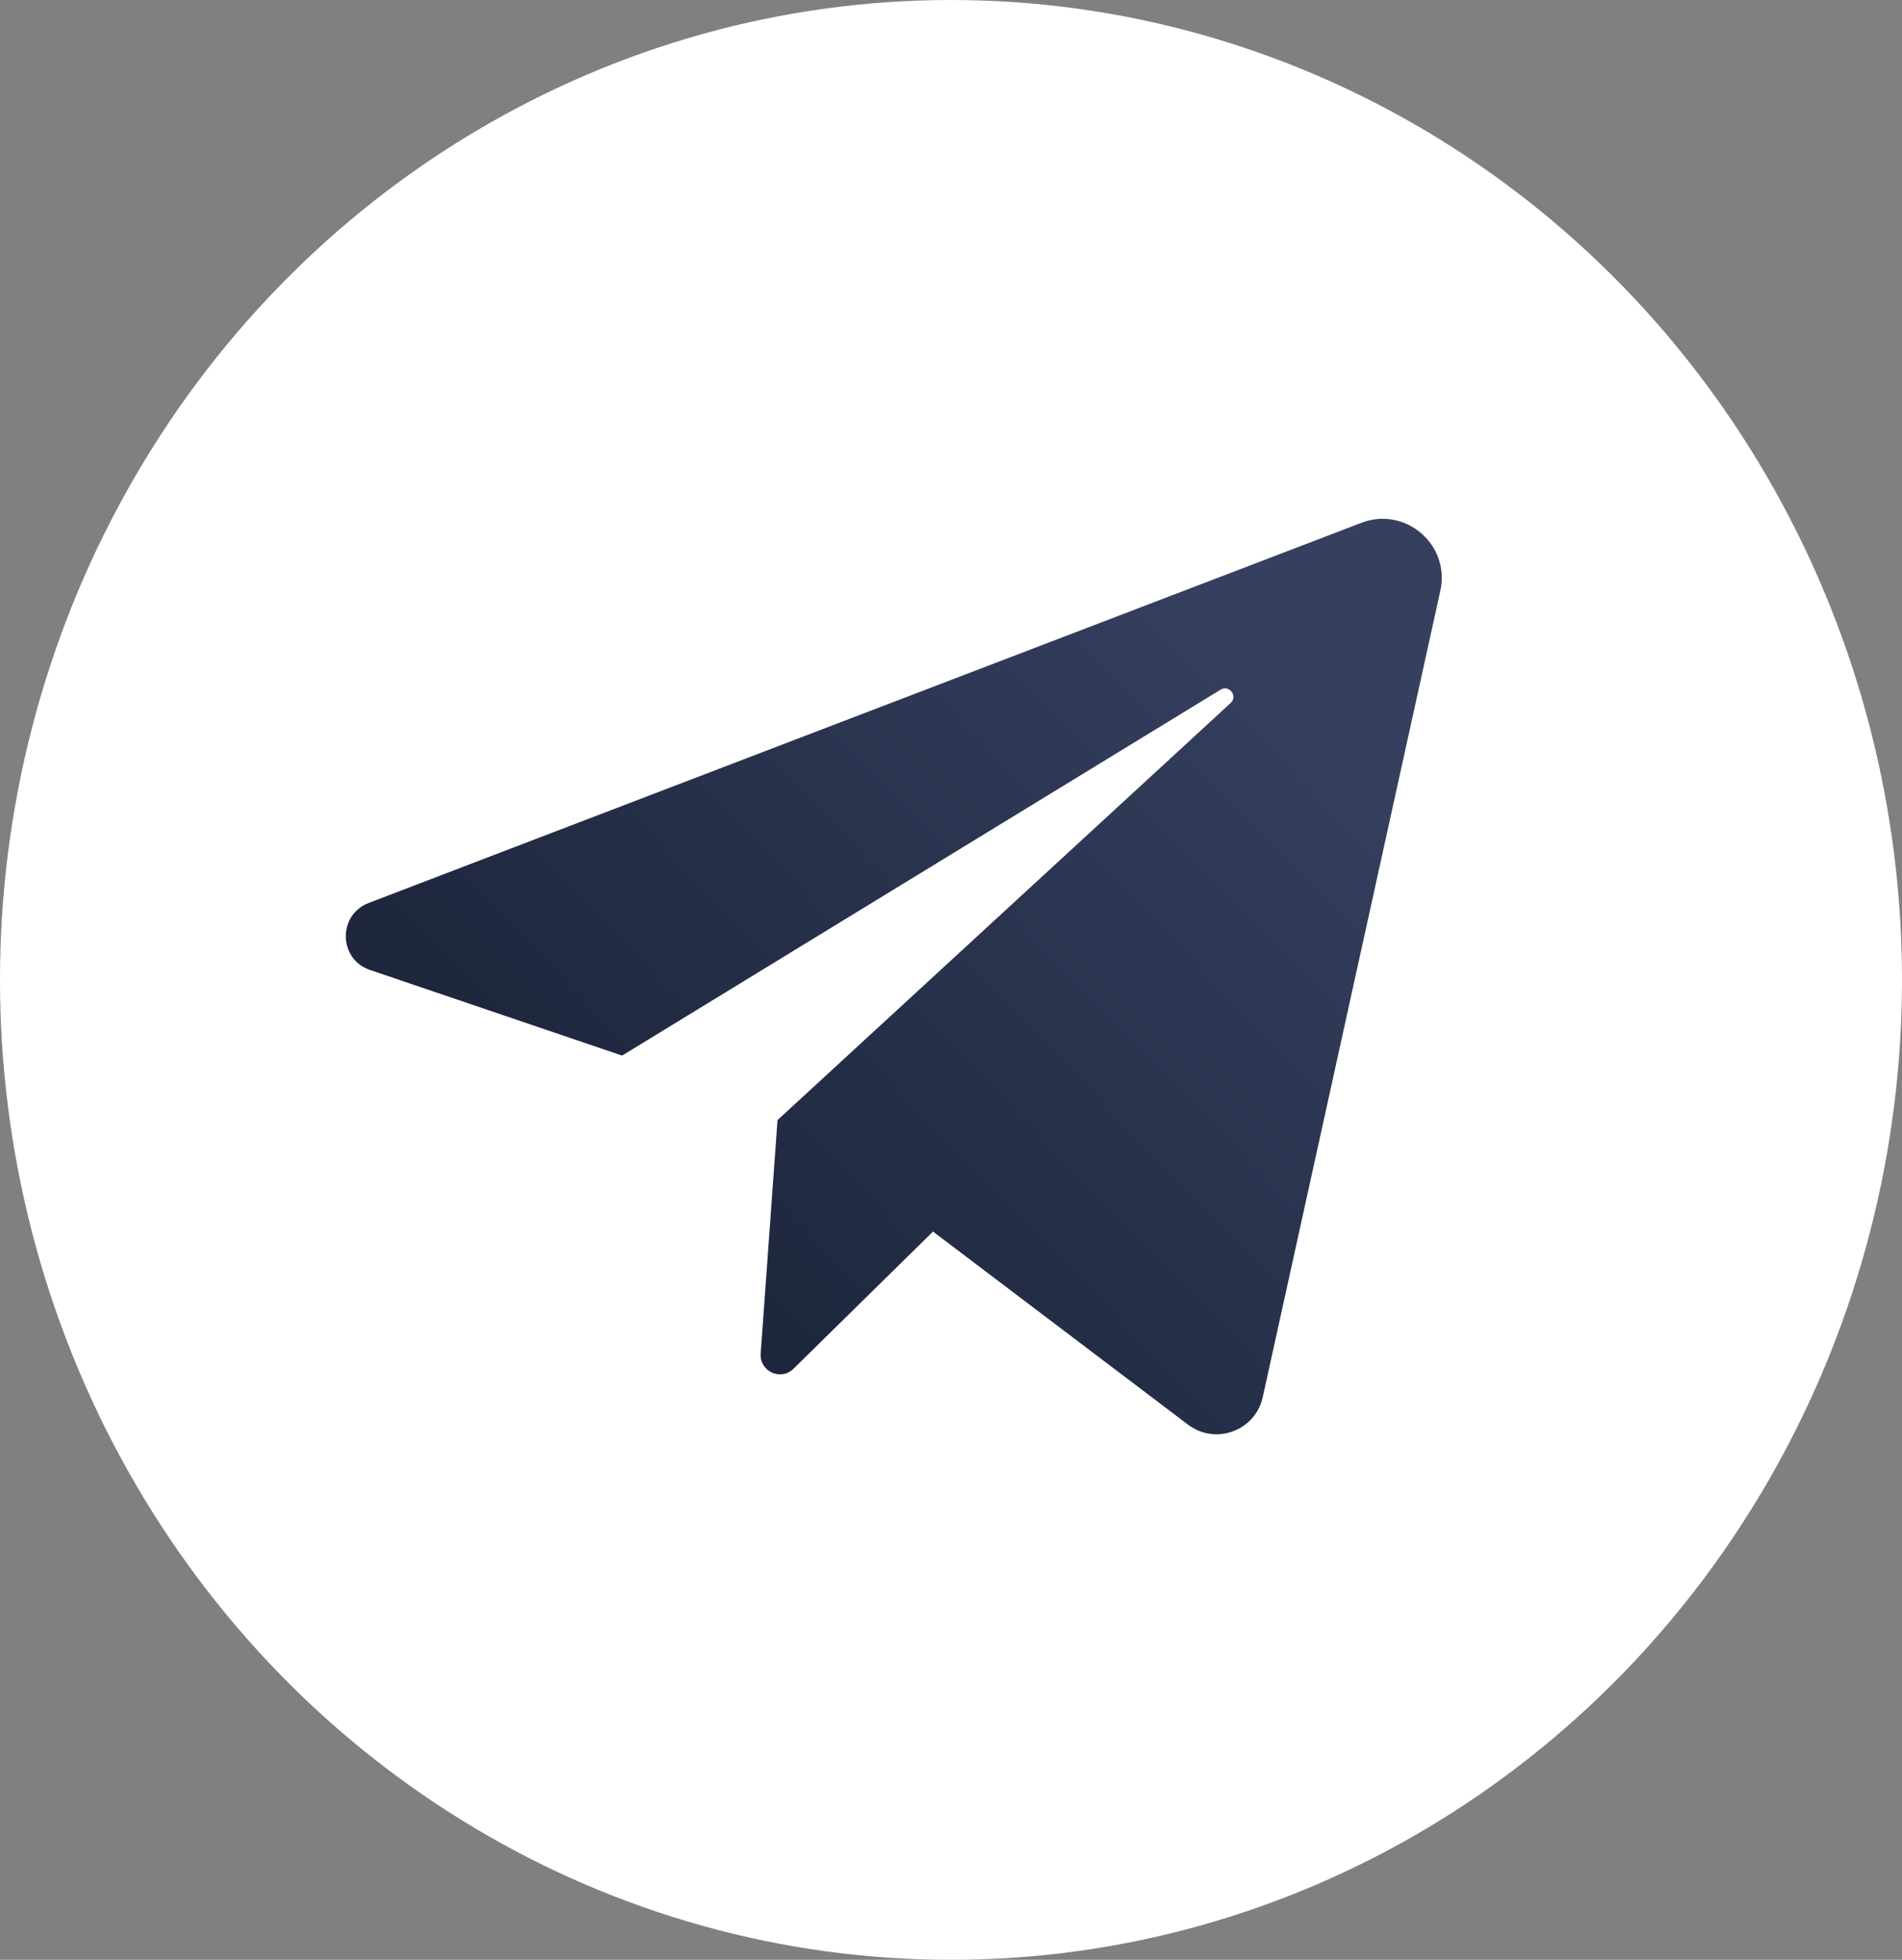
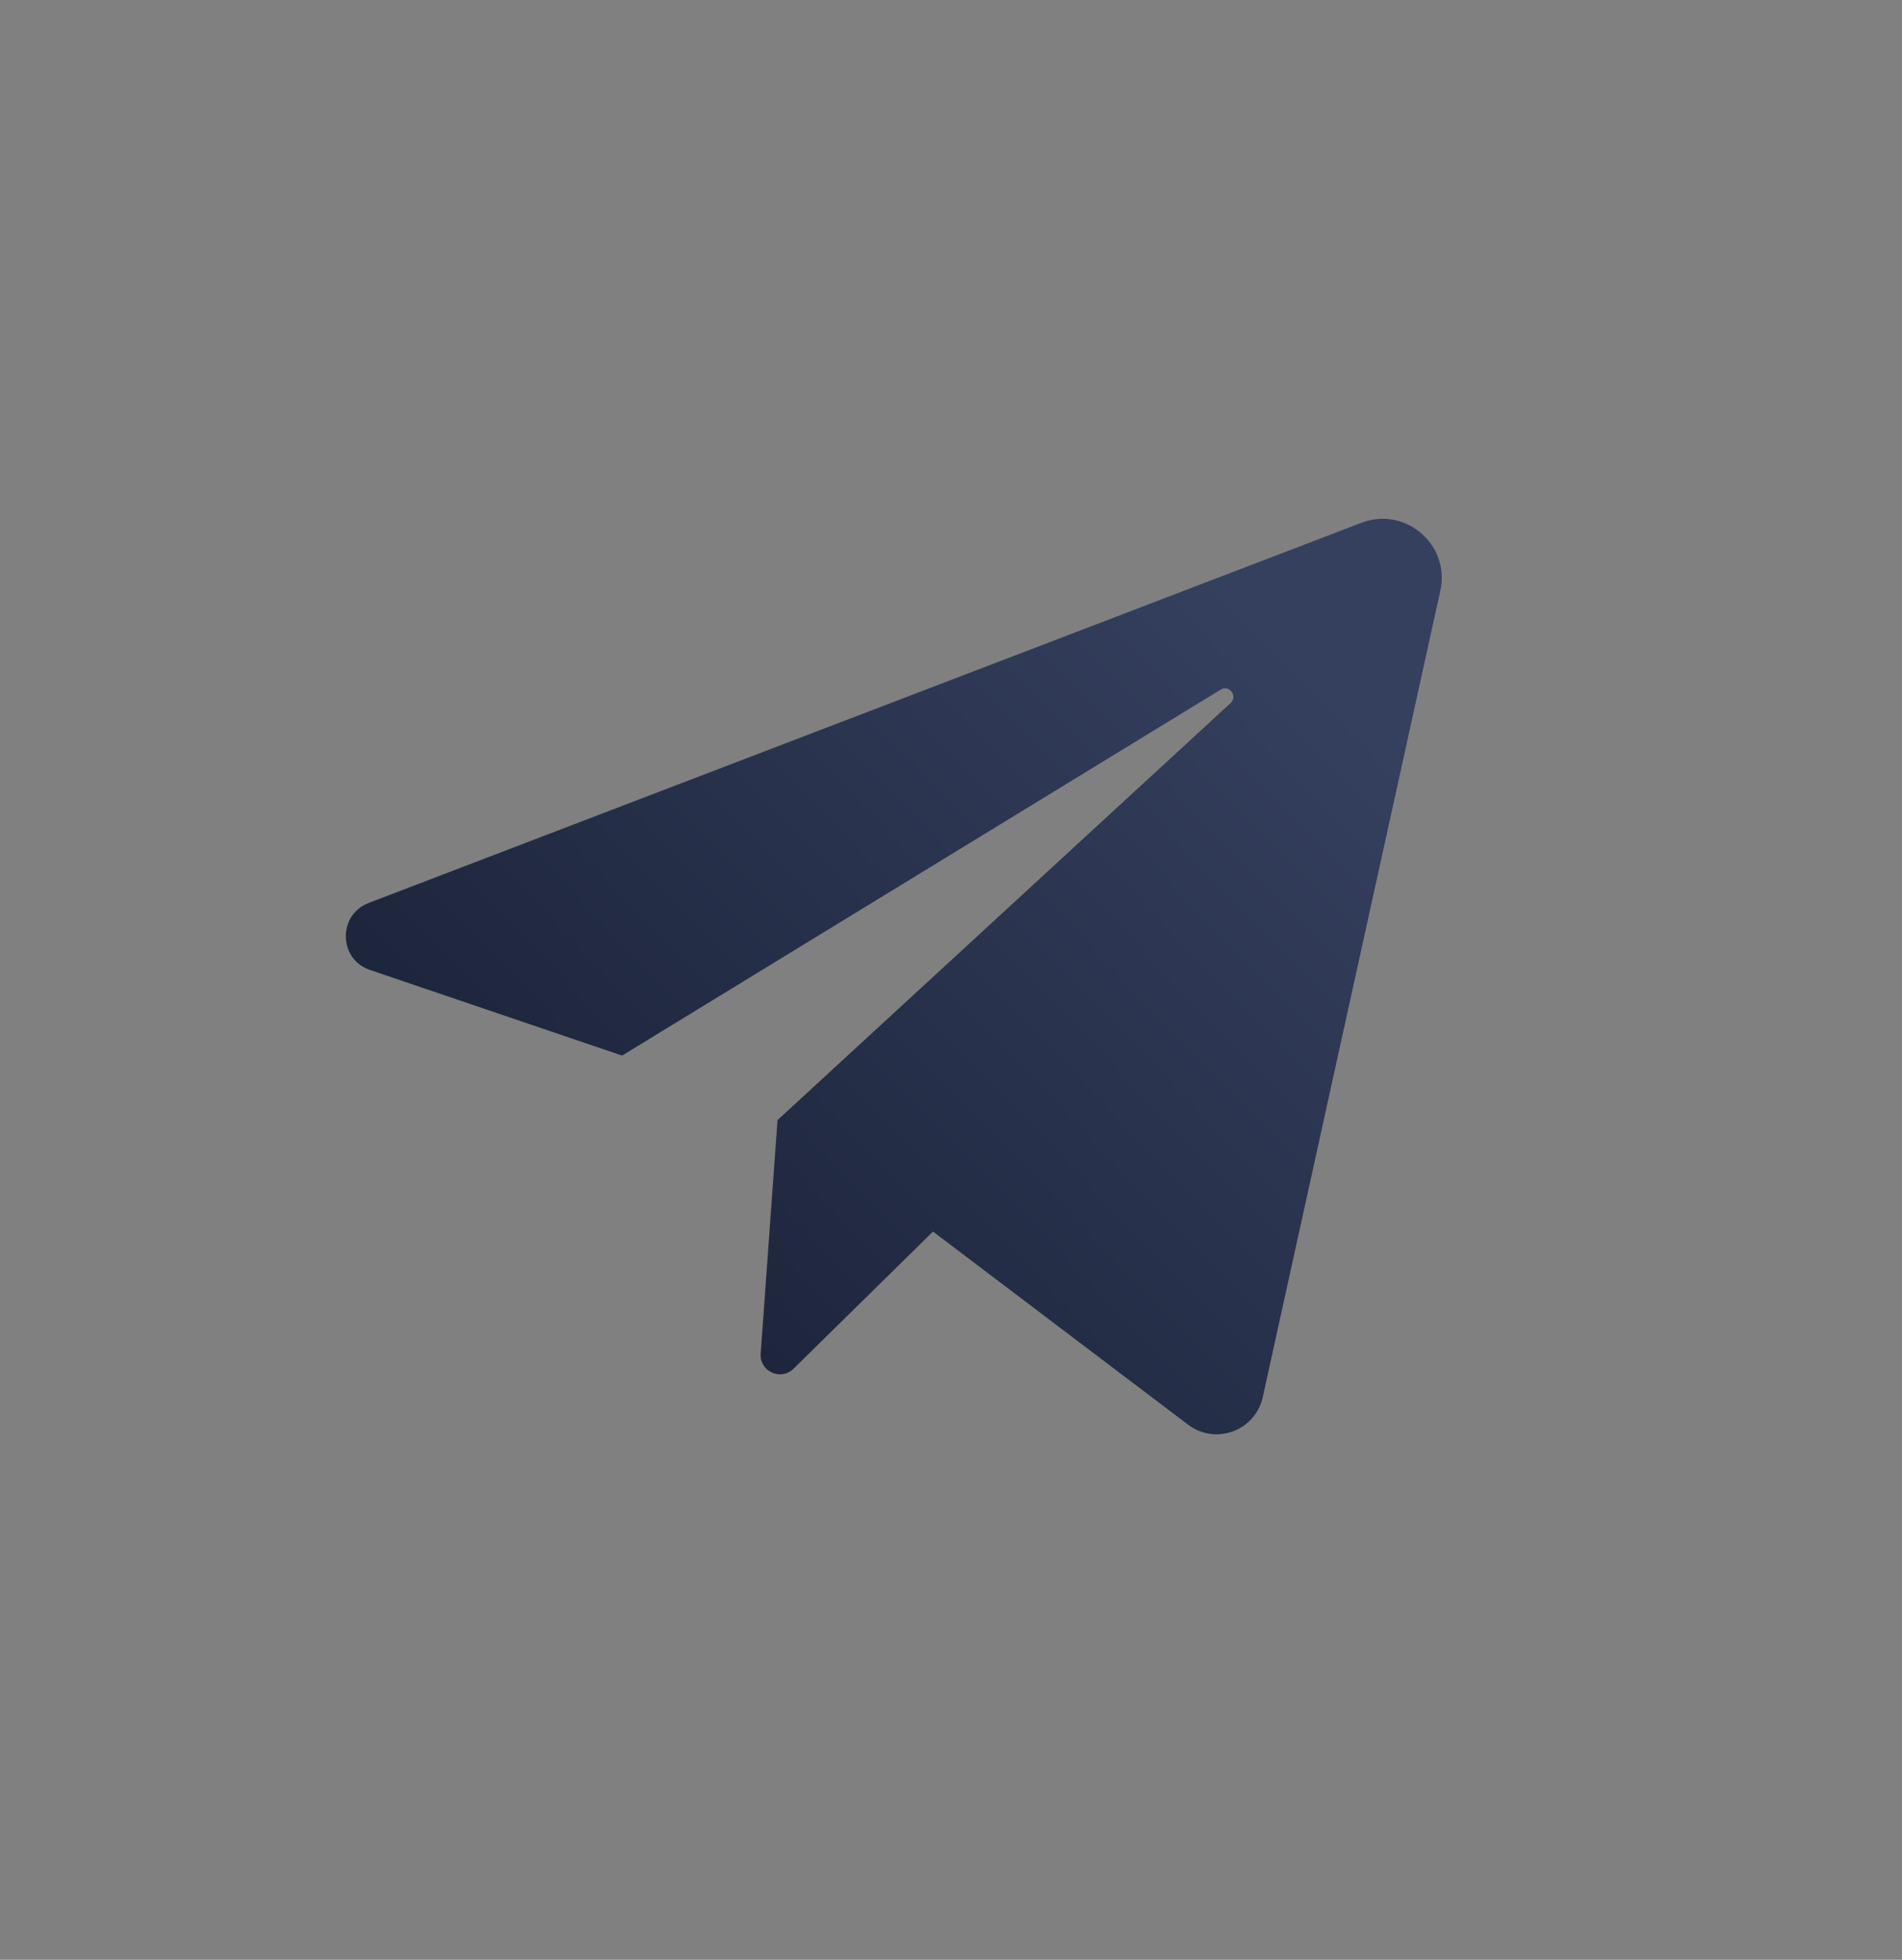
<svg xmlns="http://www.w3.org/2000/svg" width="33" height="34" viewBox="0 0 33 34" fill="none">
  <rect x="0" y="0" width="33" height="34" fill="#808080" stroke="none" />
-   <ellipse cx="16.5" cy="17" rx="17" ry="16.5" transform="rotate(90 16.5 17)" fill="white" />
  <path d="M6.419 16.827L10.793 18.313L21.177 11.965C21.327 11.873 21.481 12.077 21.352 12.196L13.49 19.432L13.198 23.483C13.176 23.791 13.547 23.963 13.767 23.746L16.188 21.366L20.613 24.716C21.09 25.077 21.78 24.823 21.909 24.238L24.99 10.249C25.166 9.451 24.384 8.777 23.62 9.07L6.397 15.665C5.857 15.872 5.871 16.641 6.419 16.827Z" fill="url(#paint0_linear_2246_92)" />
  <defs>
    <linearGradient id="paint0_linear_2246_92" x1="20.19" y1="8.908" x2="7.204" y2="21.458" gradientUnits="userSpaceOnUse">
      <stop stop-color="#35405F" />
      <stop offset="1" stop-color="#192136" />
    </linearGradient>
  </defs>
</svg>